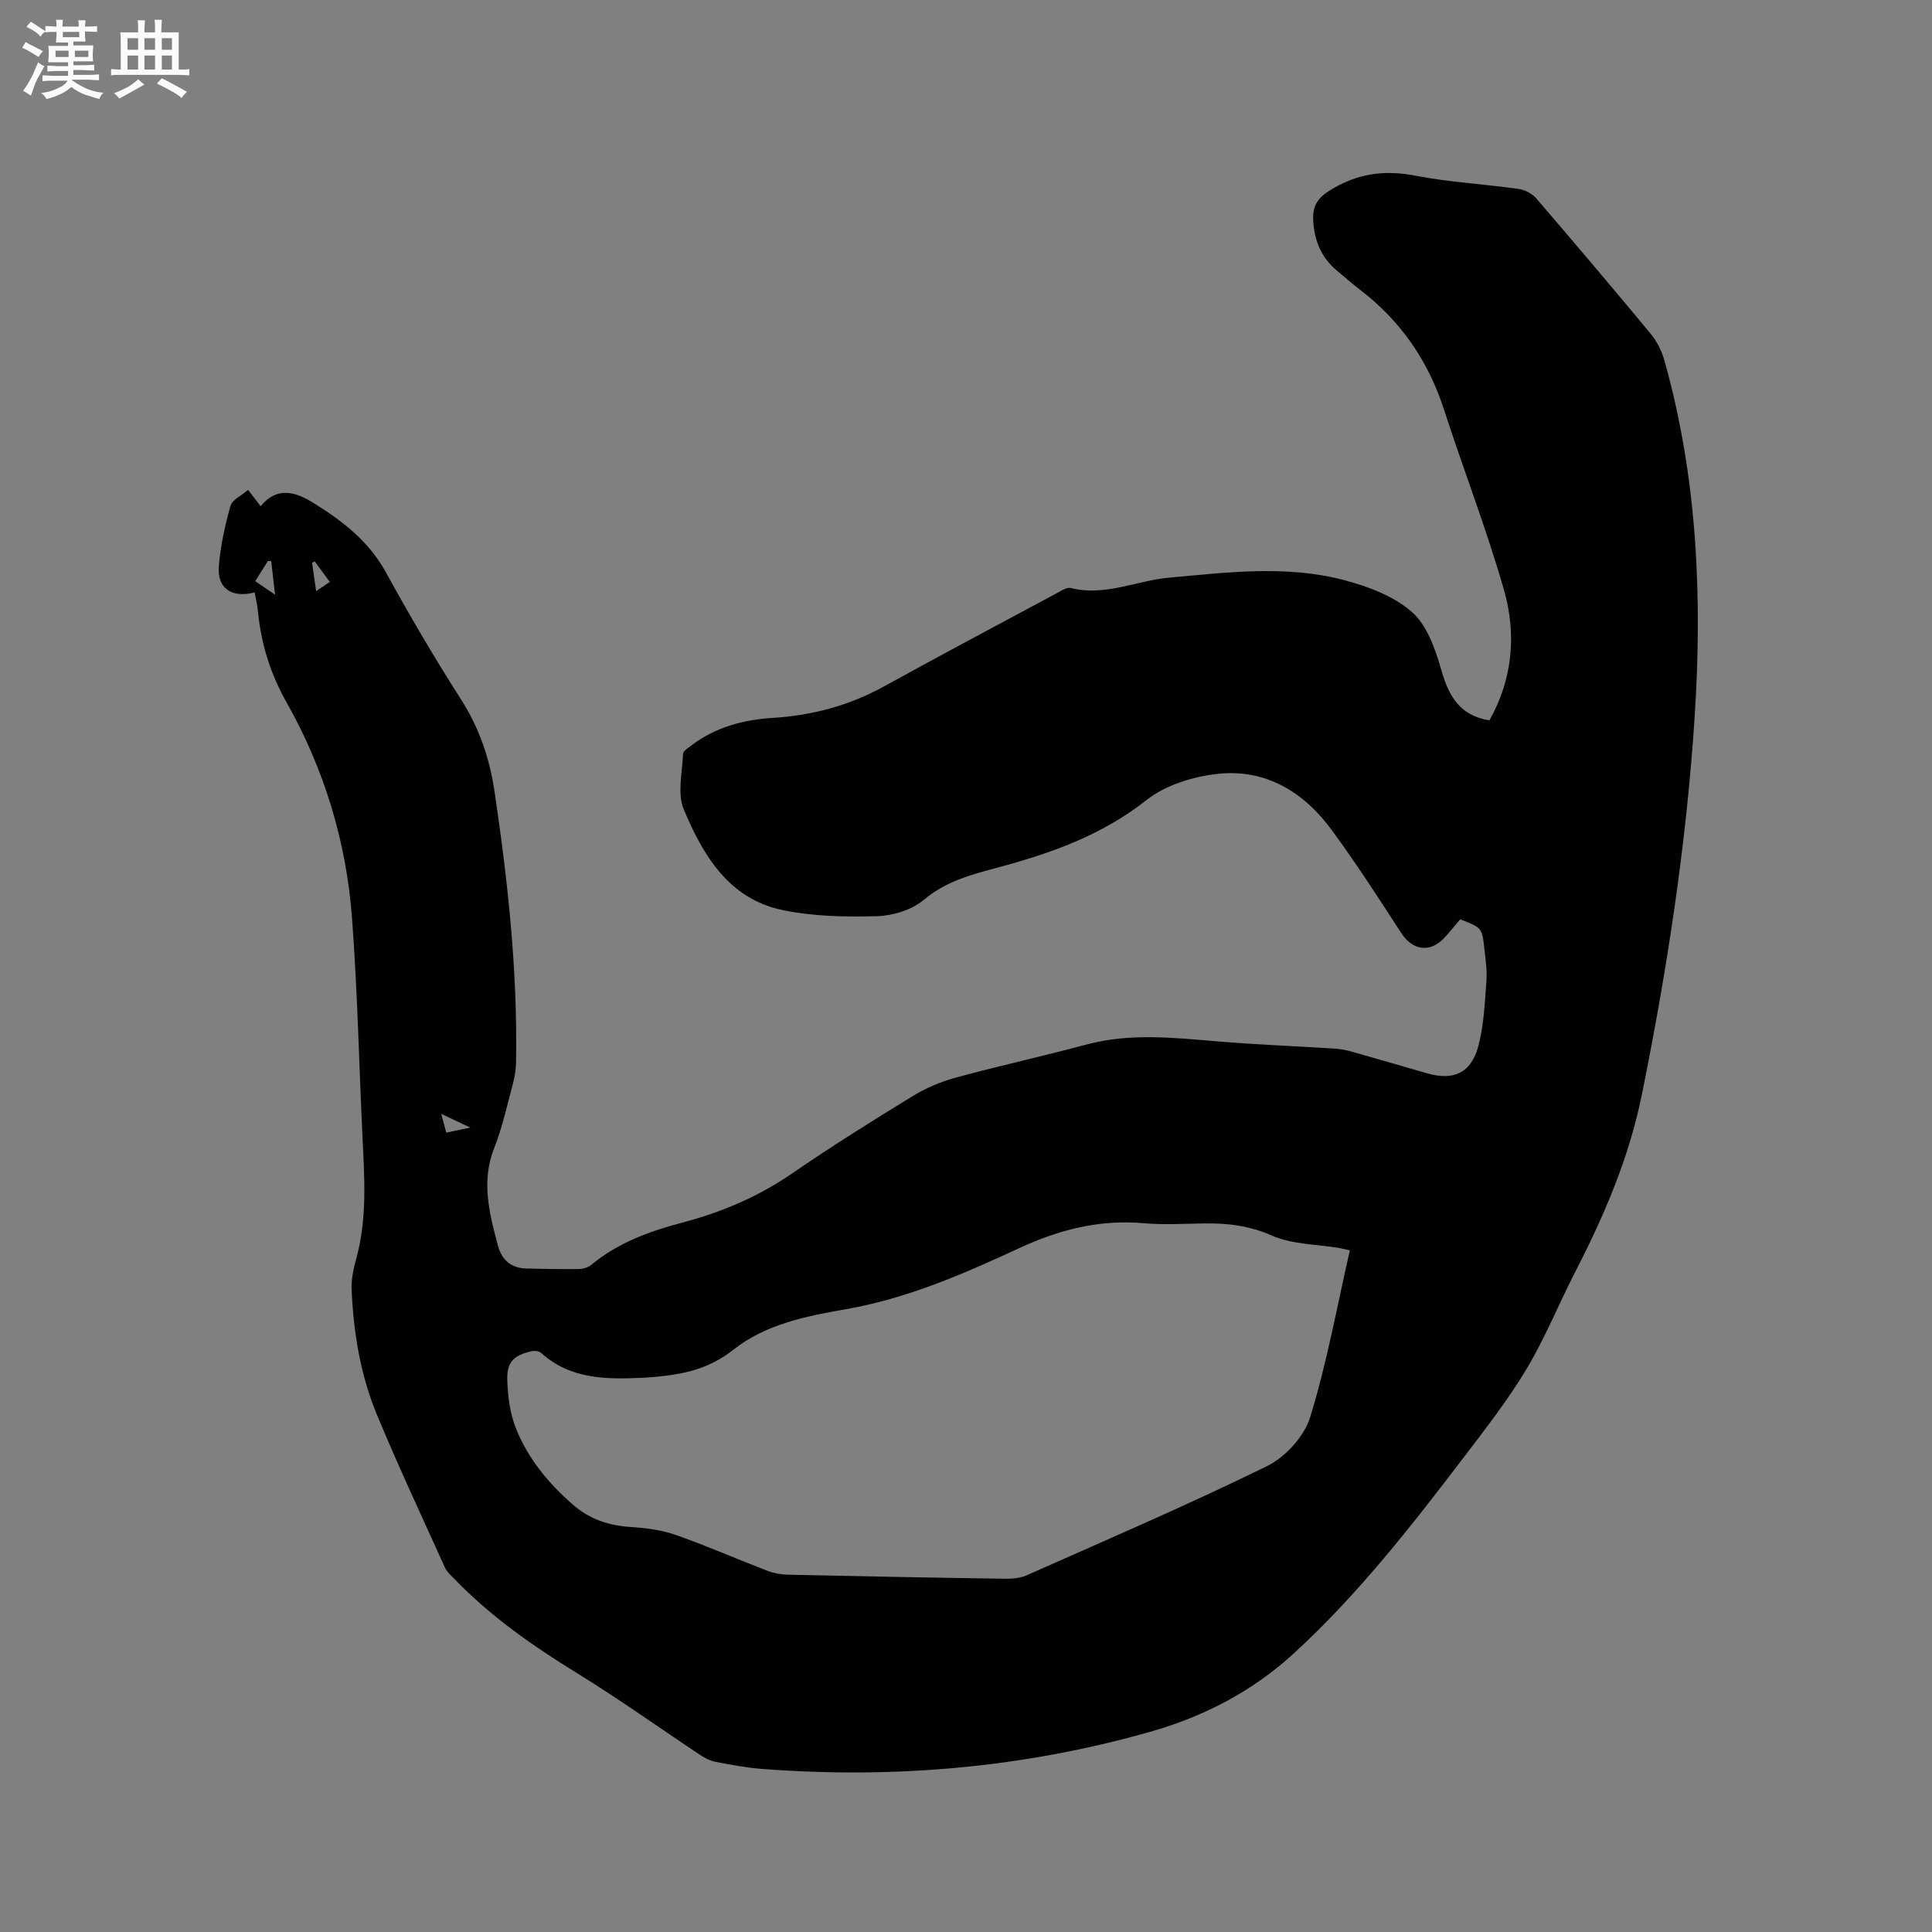
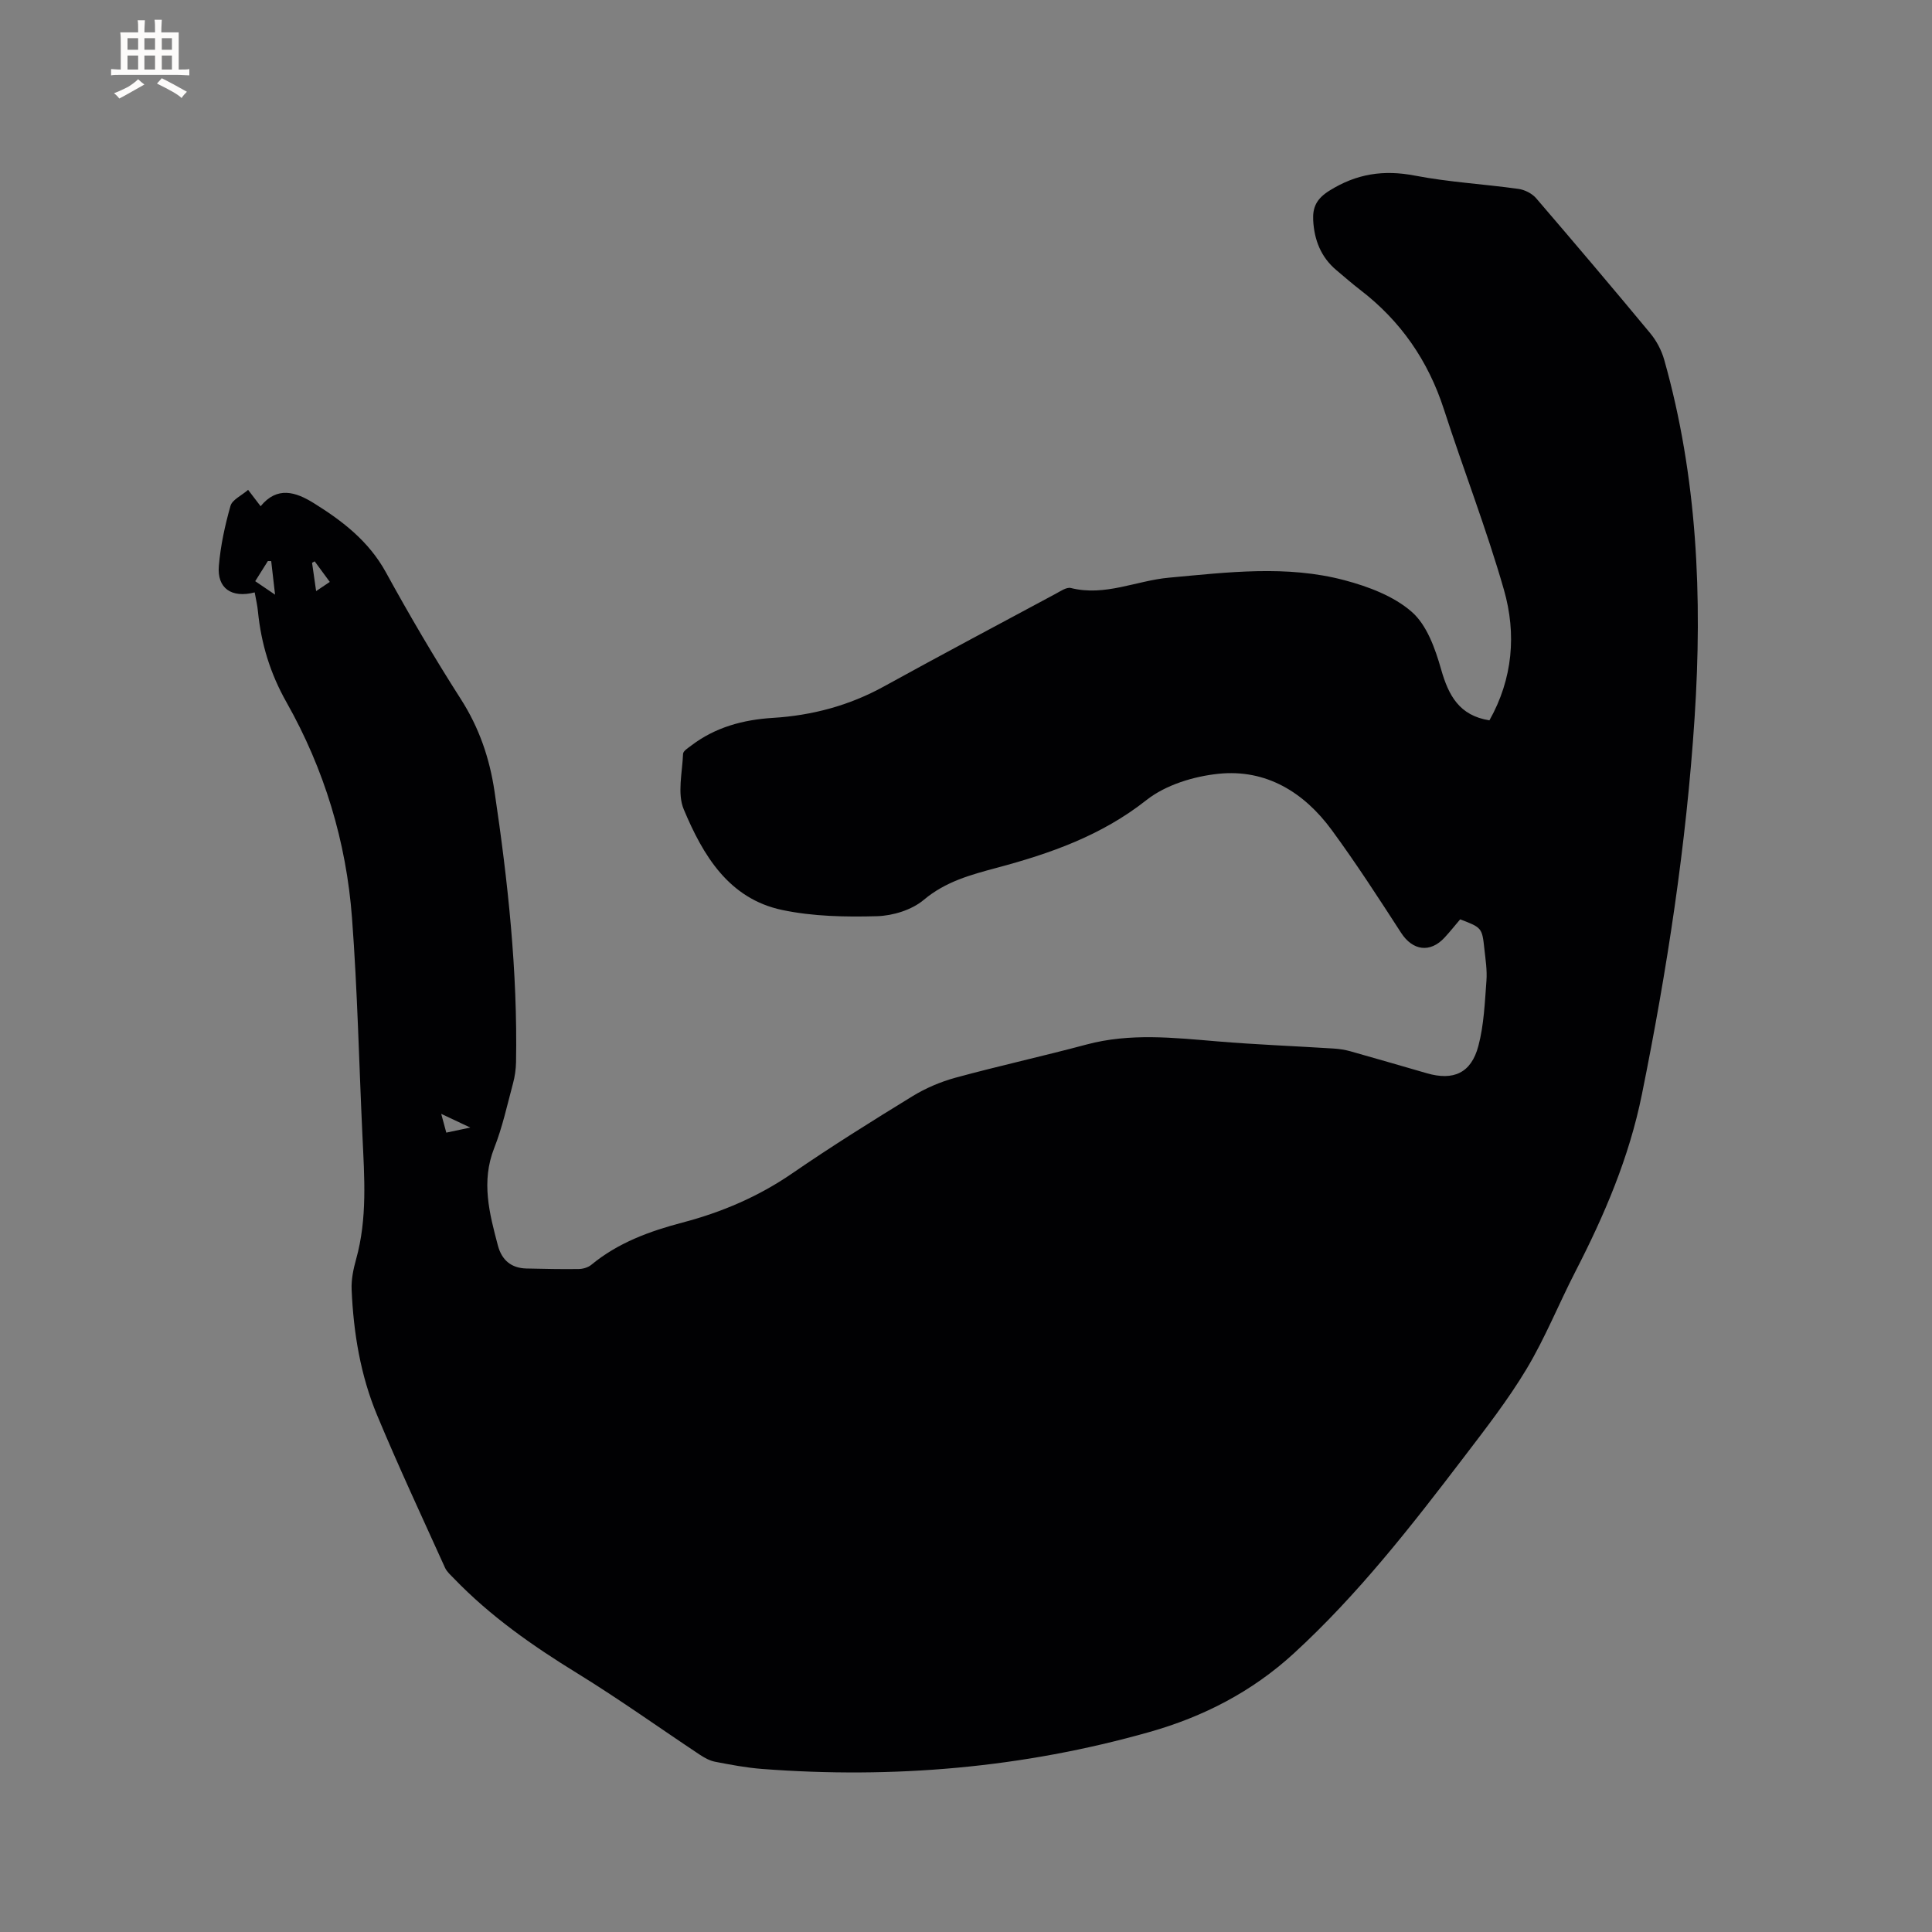
<svg xmlns="http://www.w3.org/2000/svg" enable-background="new 0 0 400 400" viewBox="0 0 400 400">
  <rect x="0" y="0" width="400" height="400" fill="#808080" stroke="none" />
-   <path d="m52.73 122.65c-4.82 1.24-7.81-.87-7.42-5.48.35-4.19 1.26-8.38 2.41-12.43.36-1.28 2.27-2.12 3.65-3.32.99 1.3 1.67 2.19 2.59 3.39 3.42-4.18 7.23-2.99 11.01-.64 5.97 3.71 11.39 7.89 14.92 14.31 4.89 8.91 10.04 17.7 15.52 26.26 3.8 5.94 5.95 12.21 6.98 19.14 2.76 18.58 4.79 37.21 4.45 56.03-.03 1.46-.24 2.96-.62 4.37-1.21 4.5-2.2 9.1-3.9 13.41-2.74 6.94-1 13.52.76 20.17.8 3.02 2.75 4.7 5.93 4.77 3.59.08 7.18.16 10.78.11.89-.01 1.96-.32 2.63-.87 5.54-4.58 12.07-6.96 18.87-8.75 8.15-2.14 15.74-5.38 22.75-10.2 8.11-5.58 16.48-10.81 24.88-15.96 2.74-1.68 5.82-2.99 8.93-3.84 8.99-2.45 18.1-4.45 27.09-6.86 9.03-2.42 18.06-1.41 27.15-.65 8 .67 16.03.97 24.04 1.48 1.15.07 2.32.25 3.43.56 5.3 1.49 10.58 3.03 15.87 4.56 5.49 1.58 9.16-.03 10.65-5.65 1.15-4.34 1.33-8.96 1.67-13.48.17-2.19-.19-4.44-.43-6.65-.46-4.33-.54-4.39-5.01-6.09-1.04 1.22-2.08 2.54-3.22 3.77-3.01 3.26-6.62 2.7-9-.97-4.66-7.2-9.32-14.41-14.39-21.32-5.72-7.79-13.56-12.62-23.39-11.62-5.16.53-10.96 2.3-14.94 5.44-9.3 7.35-19.94 11.08-31 14.03-5.44 1.46-10.6 2.84-15.13 6.65-2.48 2.08-6.39 3.28-9.7 3.37-6.51.18-13.21.05-19.56-1.28-11.12-2.33-16.45-11.37-20.42-20.85-1.37-3.28-.29-7.63-.14-11.48.02-.6 1.05-1.23 1.71-1.73 4.98-3.79 10.73-5.34 16.88-5.72 8.15-.5 15.82-2.55 23.02-6.52 11.78-6.49 23.66-12.8 35.51-19.16 1.01-.54 2.27-1.43 3.17-1.21 7.07 1.78 13.55-1.53 20.33-2.14 12.15-1.11 24.34-2.65 36.33.53 4.93 1.31 10.21 3.29 13.93 6.56 3.13 2.74 4.85 7.62 6.06 11.87 1.55 5.46 3.78 9.59 10.01 10.58 4.83-8.58 5.63-17.88 3-27.04-3.61-12.6-8.38-24.86-12.42-37.34-3.26-10.09-8.97-18.34-17.37-24.77-1.68-1.29-3.27-2.7-4.9-4.06-3.21-2.7-4.59-6.28-4.8-10.35-.13-2.65.69-4.43 3.32-6.08 5.64-3.54 11.26-4.39 17.75-3.14 7.06 1.36 14.3 1.75 21.43 2.75 1.3.18 2.82.95 3.67 1.94 7.95 9.26 15.84 18.56 23.62 27.95 1.3 1.57 2.34 3.54 2.89 5.5 6.86 24.28 7.92 49.07 6.29 74.07-1.71 26.26-5.69 52.2-10.91 78-2.64 13.06-7.75 24.99-13.77 36.69-3.44 6.68-6.25 13.72-10.1 20.15-3.85 6.42-8.49 12.38-13.04 18.35-10.87 14.25-21.87 28.37-35.16 40.56-8.66 7.94-18.73 13.11-29.84 16.26-26.26 7.45-53.06 9.73-80.25 7.66-3.26-.25-6.51-.87-9.73-1.49-1.09-.21-2.16-.8-3.11-1.42-8.46-5.62-16.73-11.54-25.37-16.86-9.26-5.69-18.07-11.85-25.62-19.7-.66-.68-1.43-1.35-1.81-2.18-4.75-10.5-9.63-20.94-14.06-31.58-3.45-8.27-4.9-17.09-5.28-26.03-.09-2.07.36-4.23.92-6.24 2.36-8.44 1.72-17 1.32-25.57-.71-15.04-1.03-30.1-2.16-45.11-1.18-15.8-5.76-30.84-13.54-44.62-3.4-6.01-5.25-12.11-5.93-18.79-.11-1.27-.41-2.5-.68-4zm226.74 136.23c-.96-.22-1.56-.38-2.18-.49-4.7-.79-9.77-.73-13.99-2.59-4.7-2.07-9.27-2.59-14.16-2.5-4.13.07-8.3.31-12.4-.05-9.13-.8-17.45 1.34-25.73 5.17-11.51 5.33-23.16 10.41-35.83 12.63-8.25 1.44-16.62 3.08-23.38 8.42-3.77 2.98-7.86 4.45-12.4 5.14-2.09.32-4.21.54-6.33.64-7.49.35-14.9.36-21-5.11-.44-.39-1.36-.53-1.97-.39-3.78.85-5.21 2.24-5.07 6.09.12 3.32.56 6.81 1.78 9.86 2.5 6.29 6.77 11.45 11.88 15.89 3.42 2.98 7.4 4.27 11.91 4.56 3.13.2 6.36.61 9.3 1.64 6.37 2.23 12.57 4.96 18.88 7.39 1.35.52 2.86.81 4.31.84 14.94.33 29.88.62 44.83.84 1.54.02 3.24-.09 4.62-.7 16.64-7.39 33.39-14.58 49.74-22.59 3.81-1.87 7.74-6.15 8.97-10.14 3.45-11.16 5.53-22.78 8.22-34.55zm-222.52-135.76c-.33-2.83-.56-4.89-.8-6.95-.23 0-.46 0-.69-.01-.83 1.31-1.65 2.63-2.62 4.17 1.23.85 2.32 1.59 4.11 2.79zm11.33-2.64c-1.13-1.54-2.13-2.9-3.13-4.26-.18.1-.36.2-.54.3.26 1.82.52 3.64.84 5.86 1.16-.79 1.92-1.29 2.83-1.9zm29.09 112.97c-2.33-1.1-3.88-1.83-6.02-2.84.44 1.64.74 2.75 1.05 3.89 1.61-.34 2.81-.59 4.97-1.05z" fill="#010103" />
+   <path d="m52.73 122.65c-4.82 1.24-7.81-.87-7.42-5.48.35-4.19 1.26-8.38 2.41-12.43.36-1.28 2.27-2.12 3.65-3.32.99 1.3 1.67 2.19 2.59 3.39 3.42-4.18 7.23-2.99 11.01-.64 5.97 3.71 11.39 7.89 14.92 14.31 4.89 8.91 10.04 17.7 15.52 26.26 3.8 5.94 5.95 12.21 6.98 19.14 2.76 18.58 4.79 37.21 4.45 56.03-.03 1.46-.24 2.96-.62 4.37-1.21 4.5-2.2 9.1-3.9 13.41-2.74 6.94-1 13.52.76 20.17.8 3.02 2.75 4.7 5.93 4.77 3.59.08 7.18.16 10.78.11.89-.01 1.96-.32 2.63-.87 5.54-4.58 12.07-6.96 18.87-8.75 8.15-2.14 15.74-5.38 22.75-10.2 8.11-5.58 16.48-10.81 24.88-15.96 2.74-1.68 5.82-2.99 8.93-3.84 8.99-2.45 18.1-4.45 27.09-6.86 9.03-2.42 18.06-1.41 27.15-.65 8 .67 16.03.97 24.04 1.48 1.15.07 2.32.25 3.43.56 5.3 1.49 10.58 3.03 15.87 4.56 5.49 1.58 9.16-.03 10.65-5.65 1.15-4.34 1.33-8.96 1.67-13.48.17-2.19-.19-4.44-.43-6.65-.46-4.33-.54-4.39-5.01-6.09-1.04 1.22-2.08 2.54-3.22 3.77-3.01 3.26-6.62 2.7-9-.97-4.66-7.2-9.32-14.41-14.39-21.32-5.72-7.79-13.56-12.62-23.39-11.62-5.16.53-10.96 2.3-14.94 5.44-9.3 7.35-19.94 11.08-31 14.03-5.44 1.46-10.6 2.84-15.13 6.65-2.48 2.08-6.39 3.28-9.7 3.37-6.51.18-13.21.05-19.56-1.28-11.12-2.33-16.45-11.37-20.42-20.85-1.37-3.28-.29-7.63-.14-11.48.02-.6 1.05-1.23 1.71-1.73 4.98-3.79 10.73-5.34 16.88-5.72 8.15-.5 15.82-2.55 23.02-6.52 11.78-6.49 23.66-12.8 35.51-19.16 1.01-.54 2.27-1.43 3.17-1.21 7.07 1.78 13.55-1.53 20.33-2.14 12.15-1.11 24.34-2.65 36.33.53 4.93 1.31 10.21 3.29 13.93 6.56 3.13 2.74 4.85 7.62 6.06 11.87 1.55 5.46 3.78 9.59 10.01 10.58 4.83-8.58 5.63-17.88 3-27.04-3.61-12.6-8.38-24.86-12.42-37.34-3.26-10.09-8.97-18.34-17.37-24.77-1.68-1.29-3.27-2.7-4.9-4.06-3.21-2.7-4.59-6.28-4.8-10.35-.13-2.65.69-4.43 3.32-6.08 5.64-3.54 11.26-4.39 17.75-3.14 7.06 1.36 14.3 1.75 21.43 2.75 1.3.18 2.82.95 3.67 1.94 7.95 9.26 15.84 18.56 23.62 27.95 1.3 1.57 2.34 3.54 2.89 5.5 6.86 24.28 7.92 49.07 6.29 74.07-1.71 26.26-5.69 52.2-10.91 78-2.64 13.06-7.75 24.99-13.77 36.69-3.44 6.68-6.25 13.72-10.1 20.15-3.85 6.42-8.49 12.38-13.04 18.35-10.87 14.25-21.87 28.37-35.16 40.56-8.66 7.94-18.73 13.11-29.84 16.26-26.26 7.45-53.06 9.73-80.25 7.66-3.26-.25-6.51-.87-9.73-1.49-1.09-.21-2.16-.8-3.11-1.42-8.46-5.62-16.73-11.54-25.37-16.86-9.26-5.69-18.07-11.85-25.62-19.7-.66-.68-1.43-1.35-1.81-2.18-4.75-10.5-9.63-20.94-14.06-31.58-3.45-8.27-4.9-17.09-5.28-26.03-.09-2.07.36-4.23.92-6.24 2.36-8.44 1.72-17 1.32-25.57-.71-15.04-1.03-30.1-2.16-45.11-1.18-15.8-5.76-30.84-13.54-44.62-3.4-6.01-5.25-12.11-5.93-18.79-.11-1.27-.41-2.5-.68-4zm226.74 136.23zm-222.52-135.76c-.33-2.83-.56-4.89-.8-6.95-.23 0-.46 0-.69-.01-.83 1.31-1.65 2.63-2.62 4.17 1.23.85 2.32 1.59 4.11 2.79zm11.33-2.64c-1.13-1.54-2.13-2.9-3.13-4.26-.18.1-.36.2-.54.3.26 1.82.52 3.64.84 5.86 1.16-.79 1.92-1.29 2.83-1.9zm29.09 112.97c-2.33-1.1-3.88-1.83-6.02-2.84.44 1.64.74 2.75 1.05 3.89 1.61-.34 2.81-.59 4.97-1.05z" fill="#010103" />
  <g fill="#fcfbfa">
-     <path d="m6.8 9.5c.6.3 1.3.7 2.1 1.1-.4.4-.7.8-.9 1.2-.7-.4-1.3-.8-1.8-1.1s-1.1-.6-1.6-.8c.2-.4.5-.8.7-1.2.4.2.8.5 1.5.8zm.9 6.9c-.3.6-.5 1.1-.7 1.7s-.4 1.1-.6 1.7c-.6-.4-1.1-.7-1.6-1 .7-1 1.2-1.8 1.5-2.4.3-.5.6-1.1.8-1.7.3-.6.5-1.2.8-1.8.3.3.8.6 1.3.8-.7 1.3-1.2 2.2-1.5 2.7zm.1-11c.4.3 1 .7 1.7 1.1-.5.2-.8.6-1.1 1.1-.5-.6-1-1-1.4-1.2s-.9-.6-1.5-.8c.2-.4.5-.7.9-1.1.5.3.9.6 1.4.9zm10.5 13.1c1 .4 2 .6 3.1.7-.4.4-.7.8-.8 1.3-.9-.2-1.9-.6-3-.9-1-.4-2-.9-2.8-1.6-.5.4-1.1.9-1.9 1.3s-1.9.9-3.3 1.2c-.1-.3-.5-.8-1.1-1.3 1 0 2.1-.3 3.2-.8 1.2-.5 1.9-1 2.3-1.7h-3.2c-.4 0-1 0-2 .1v-1.2c1 0 1.7.1 2 .1h3.3v-1h-2.3c-.2 0-.9 0-2 .1v-1.2c1.2 0 1.9.1 2 .1h2.3v-.8h-4.1c0-.7.1-1.2.1-1.6 0-.5 0-1.1-.1-1.8h4.1v-.7h-2.5c0-.6.1-1.1.1-1.6v-.6h-.5c-.4 0-1 0-1.8.1v-1.3c1.2 0 1.9.1 2.1.1h.2c0-.3 0-.8-.1-1.4h1.4c0 .6-.1 1-.1 1.4h3.4c0-.4 0-.8-.1-1.3h1.5c0 .4-.1.9-.1 1.3.7 0 1.5 0 2.5-.1v1.2c-1 0-1.8-.1-2.5-.1v.6c0 .3 0 .8.1 1.5h-2.5v.8h4.1c0 .7-.1 1.3-.1 1.8s0 1 .1 1.5h-4.1v.8h1.4c.8 0 1.8 0 2.9-.1v1.2c-1 0-1.9-.1-2.8-.1h-1.5v1h3.2c.3 0 1 0 2.1-.1v1.2c-1.1 0-1.8-.1-2.1-.1h-3.4l-.1.1c1.4 1 2.4 1.5 3.4 1.9zm-4.1-6.7v-1.3h-2.7v1.3zm2.2-4.1v-1.1h-3.4v1.1zm1.9 4.1v-1.3h-2.8v1.3z" />
    <path d="m37 6.7v2.3 5.4c1 0 1.8 0 2.2-.1v1.3c-.6 0-1.5-.1-2.5-.1h-11.9c-.7 0-1.3 0-1.8.1v-1.3c.5 0 1.1.1 2 .1v-5.2c0-1 0-1.8-.1-2.5h3.7c0-1.3 0-2.1-.1-2.5h1.5c0 .4-.1 1.3-.1 2.5h2.2c0-1.2 0-2.1-.1-2.6h1.5c0 .4-.1 1.3-.1 2.6zm-12.3 13.7c-.3-.4-.7-.8-1.1-1.1 1.1-.4 2.1-.9 2.9-1.3.8-.5 1.5-1 2.1-1.6.4.4.9.8 1.3 1.1-2.5 1.4-4.2 2.4-5.2 2.9zm3.9-10.1v-2.4h-2.2v2.4zm0 4.1v-2.9h-2.2v2.9zm3.5-4.1v-2.4h-2.2v2.4zm0 4.1v-2.9h-2.2v2.9zm.4 2.9 1-1.1c.6.3 1.4.7 2.5 1.3s2 1.1 2.7 1.5c-.4.4-.8.8-1.1 1.3-.8-.8-2.5-1.7-5.1-3zm3.1-7v-2.4h-2.1v2.4zm0 4.1v-2.9h-2.1v2.9z" />
  </g>
</svg>